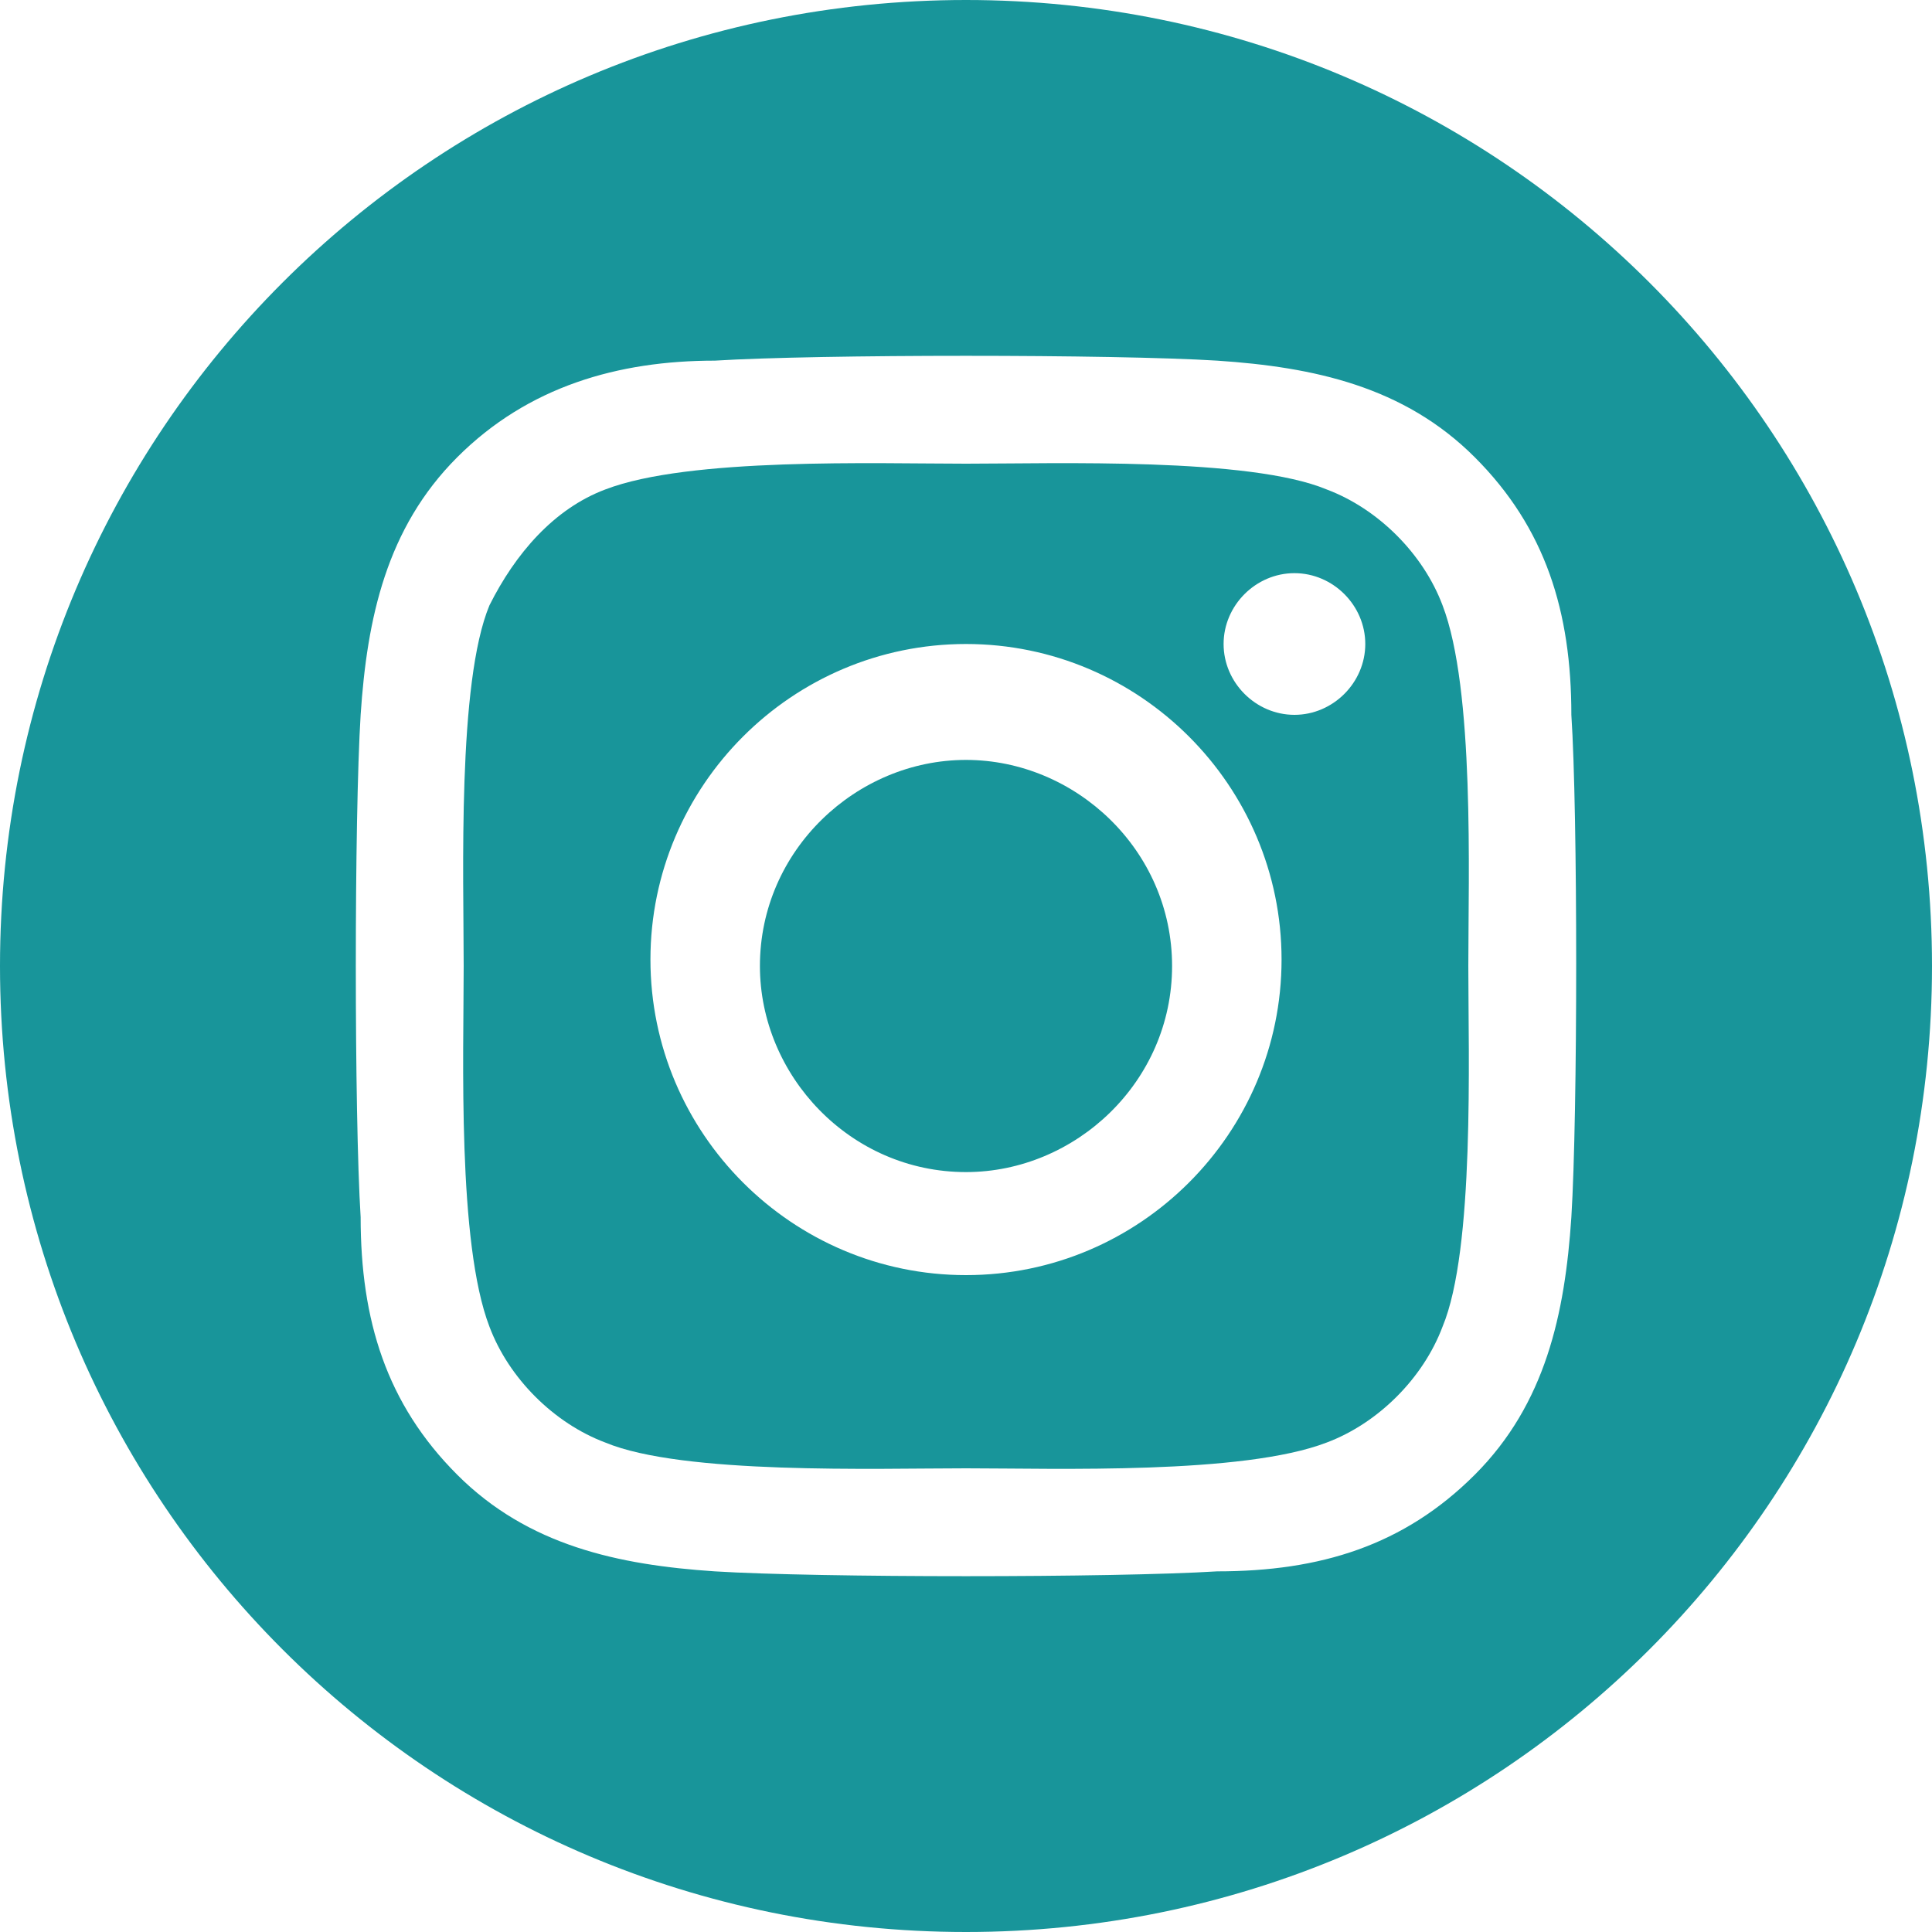
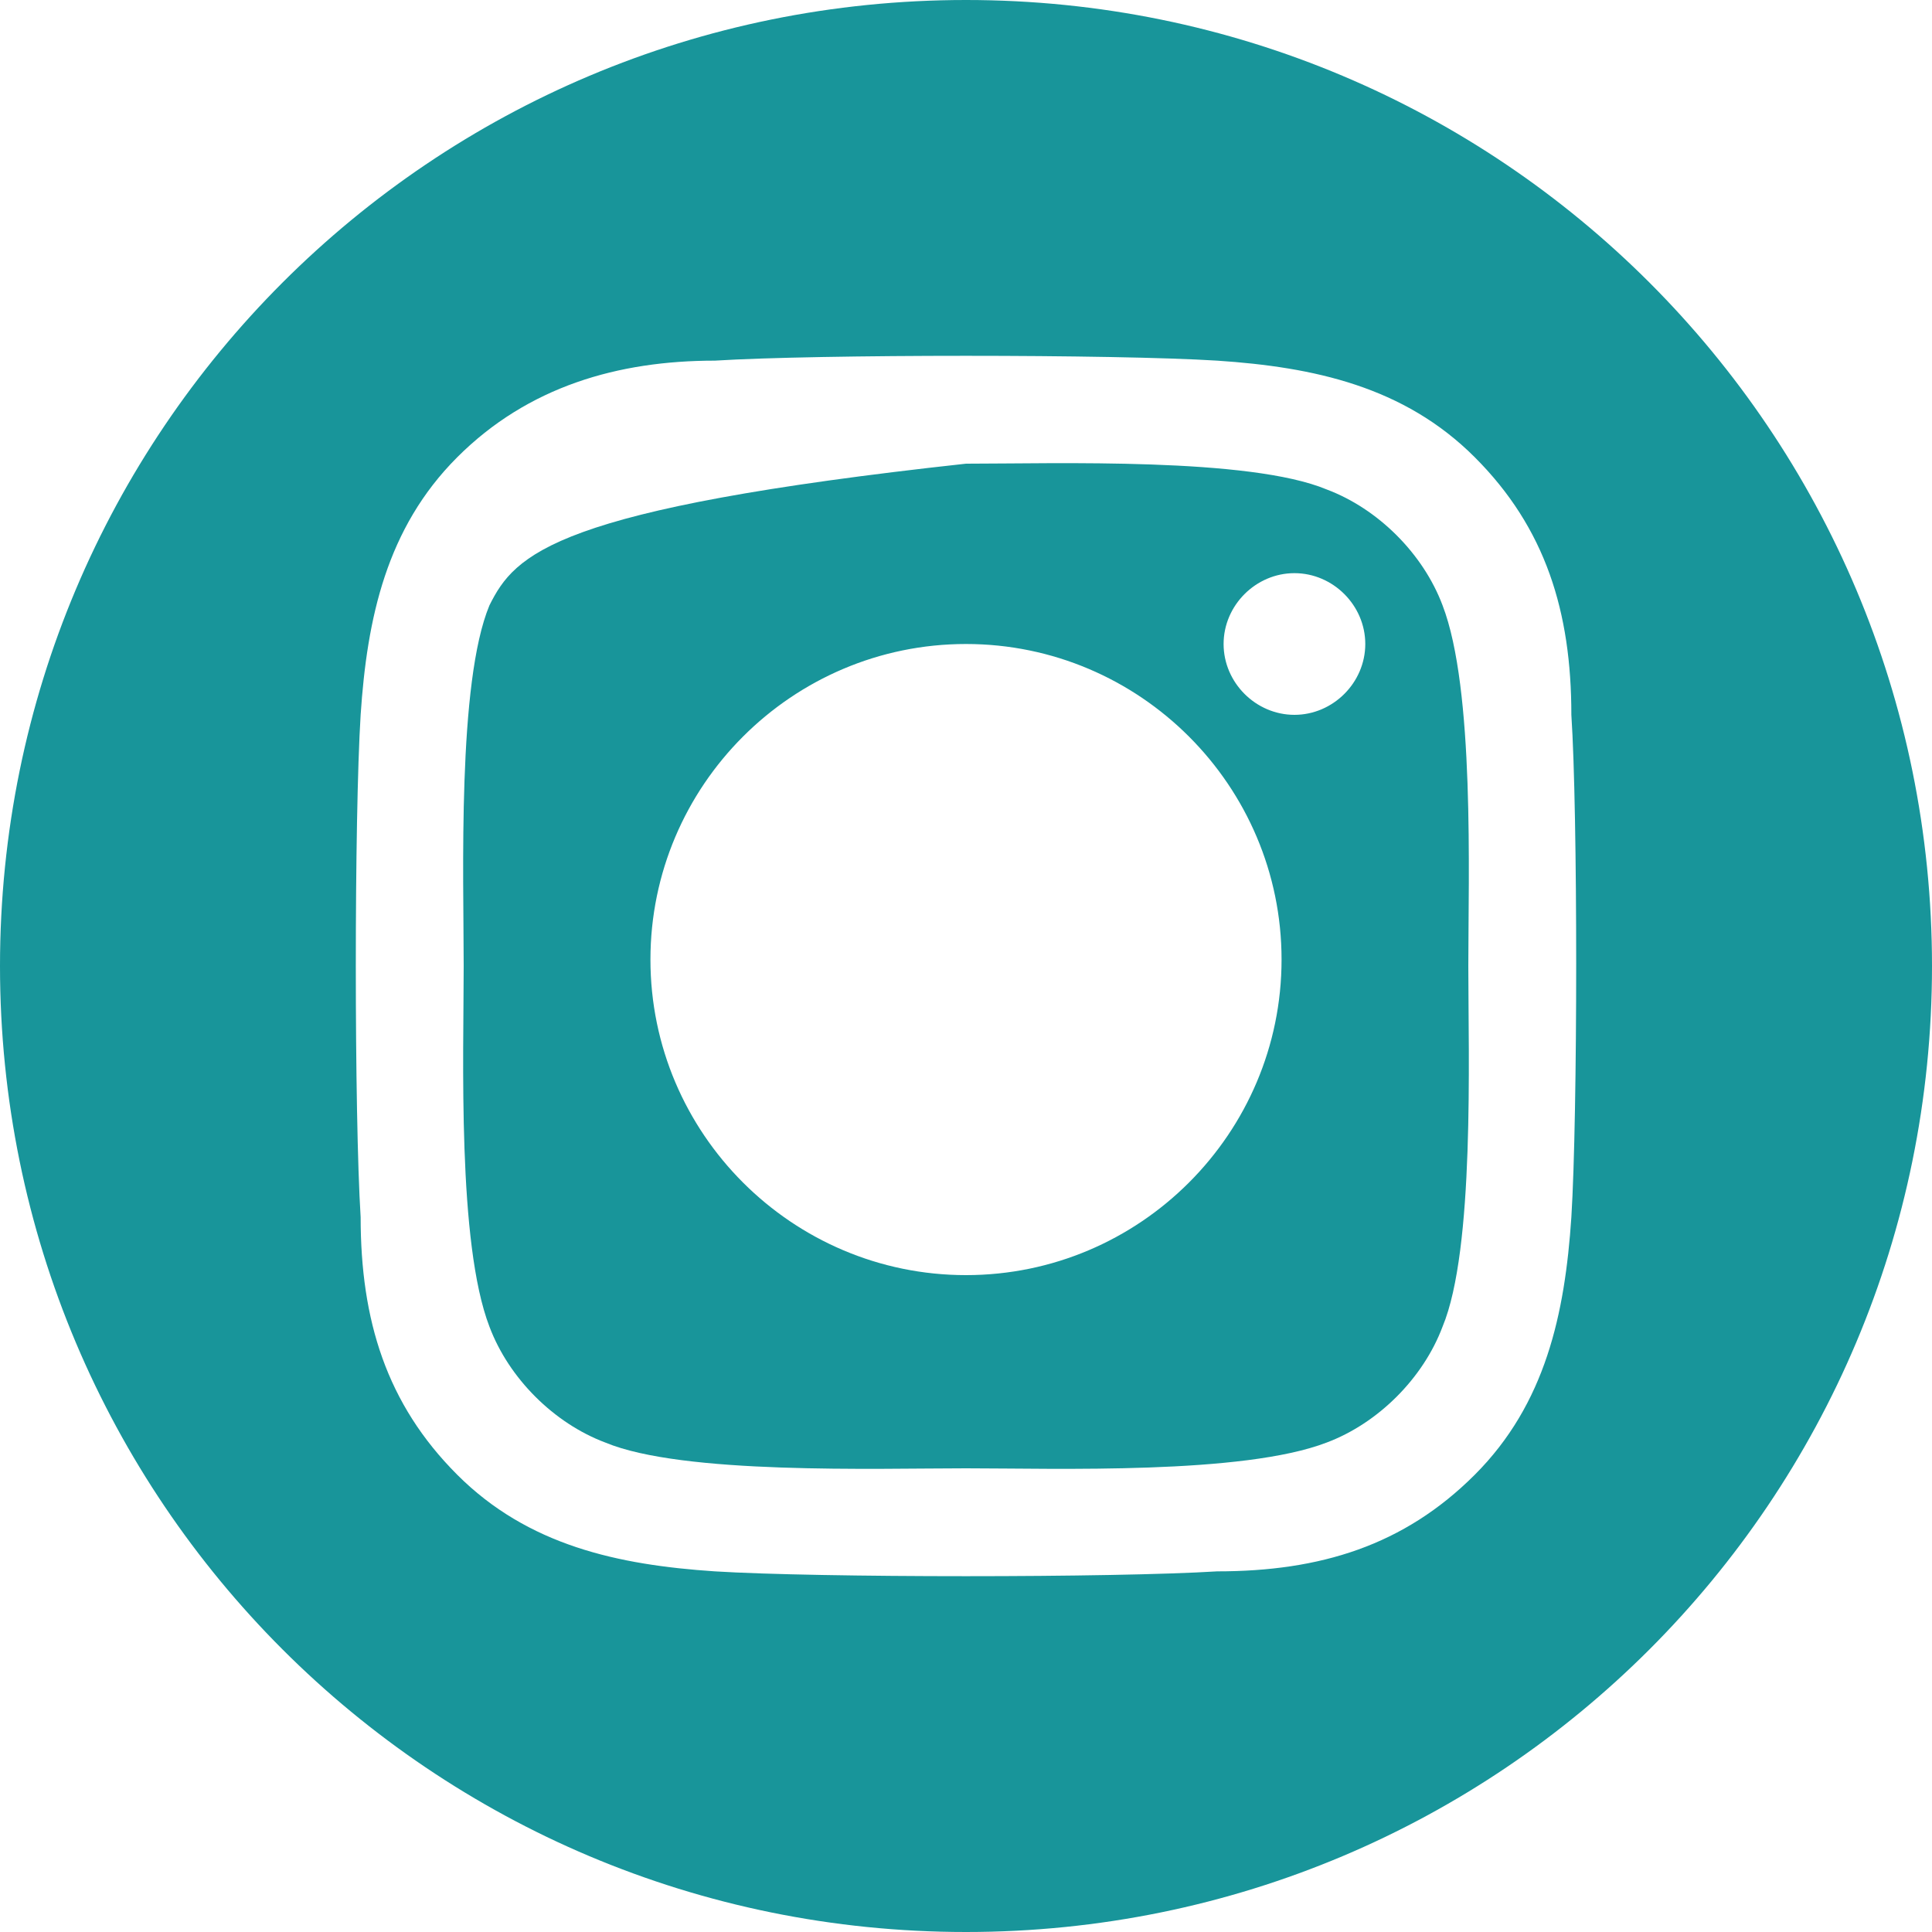
<svg xmlns="http://www.w3.org/2000/svg" version="1.1" id="Ebene_1" x="0px" y="0px" viewBox="0 0 30 30" style="enable-background:new 0 0 30 30;" xml:space="preserve">
  <style type="text/css">
	.st0{fill:#18959A;}
</style>
  <g>
-     <path class="st0" d="M15,11.8c-1.7,0-3.2,1.4-3.2,3.2c0,1.7,1.4,3.2,3.2,3.2c1.7,0,3.2-1.4,3.2-3.2S16.7,11.8,15,11.8z" />
-     <path class="st0" d="M22.4,9.4c-0.3-0.8-1-1.5-1.8-1.8c-1.2-0.5-4.2-0.4-5.6-0.4c-1.4,0-4.3-0.1-5.6,0.4C8.6,7.9,8,8.6,7.6,9.4   c-0.5,1.2-0.4,4.2-0.4,5.6s-0.1,4.3,0.4,5.6c0.3,0.8,1,1.5,1.8,1.8c1.2,0.5,4.2,0.4,5.6,0.4s4.3,0.1,5.6-0.4c0.8-0.3,1.5-1,1.8-1.8   c0.5-1.2,0.4-4.2,0.4-5.6C22.8,13.6,22.9,10.7,22.4,9.4z M15,19.8c-2.7,0-4.9-2.2-4.9-4.9S12.3,10,15,10s4.9,2.2,4.9,4.9   S17.7,19.8,15,19.8z M20.1,11.1c-0.6,0-1.1-0.5-1.1-1.1s0.5-1.1,1.1-1.1s1.1,0.5,1.1,1.1S20.7,11.1,20.1,11.1z" />
+     <path class="st0" d="M22.4,9.4c-0.3-0.8-1-1.5-1.8-1.8c-1.2-0.5-4.2-0.4-5.6-0.4C8.6,7.9,8,8.6,7.6,9.4   c-0.5,1.2-0.4,4.2-0.4,5.6s-0.1,4.3,0.4,5.6c0.3,0.8,1,1.5,1.8,1.8c1.2,0.5,4.2,0.4,5.6,0.4s4.3,0.1,5.6-0.4c0.8-0.3,1.5-1,1.8-1.8   c0.5-1.2,0.4-4.2,0.4-5.6C22.8,13.6,22.9,10.7,22.4,9.4z M15,19.8c-2.7,0-4.9-2.2-4.9-4.9S12.3,10,15,10s4.9,2.2,4.9,4.9   S17.7,19.8,15,19.8z M20.1,11.1c-0.6,0-1.1-0.5-1.1-1.1s0.5-1.1,1.1-1.1s1.1,0.5,1.1,1.1S20.7,11.1,20.1,11.1z" />
    <path class="st0" d="M15,0C6.7,0,0,6.7,0,15s6.7,15,15,15s15-6.7,15-15S23.3,0,15,0z M24.4,18.9c-0.1,1.5-0.4,2.9-1.5,4   s-2.4,1.5-4,1.5c-1.6,0.1-6.2,0.1-7.8,0c-1.5-0.1-2.9-0.4-4-1.5s-1.5-2.4-1.5-4c-0.1-1.6-0.1-6.2,0-7.8c0.1-1.5,0.4-2.9,1.5-4   s2.5-1.5,4-1.5c1.6-0.1,6.2-0.1,7.8,0c1.5,0.1,2.9,0.4,4,1.5s1.5,2.4,1.5,4C24.5,12.6,24.5,17.3,24.4,18.9z" />
  </g>
</svg>